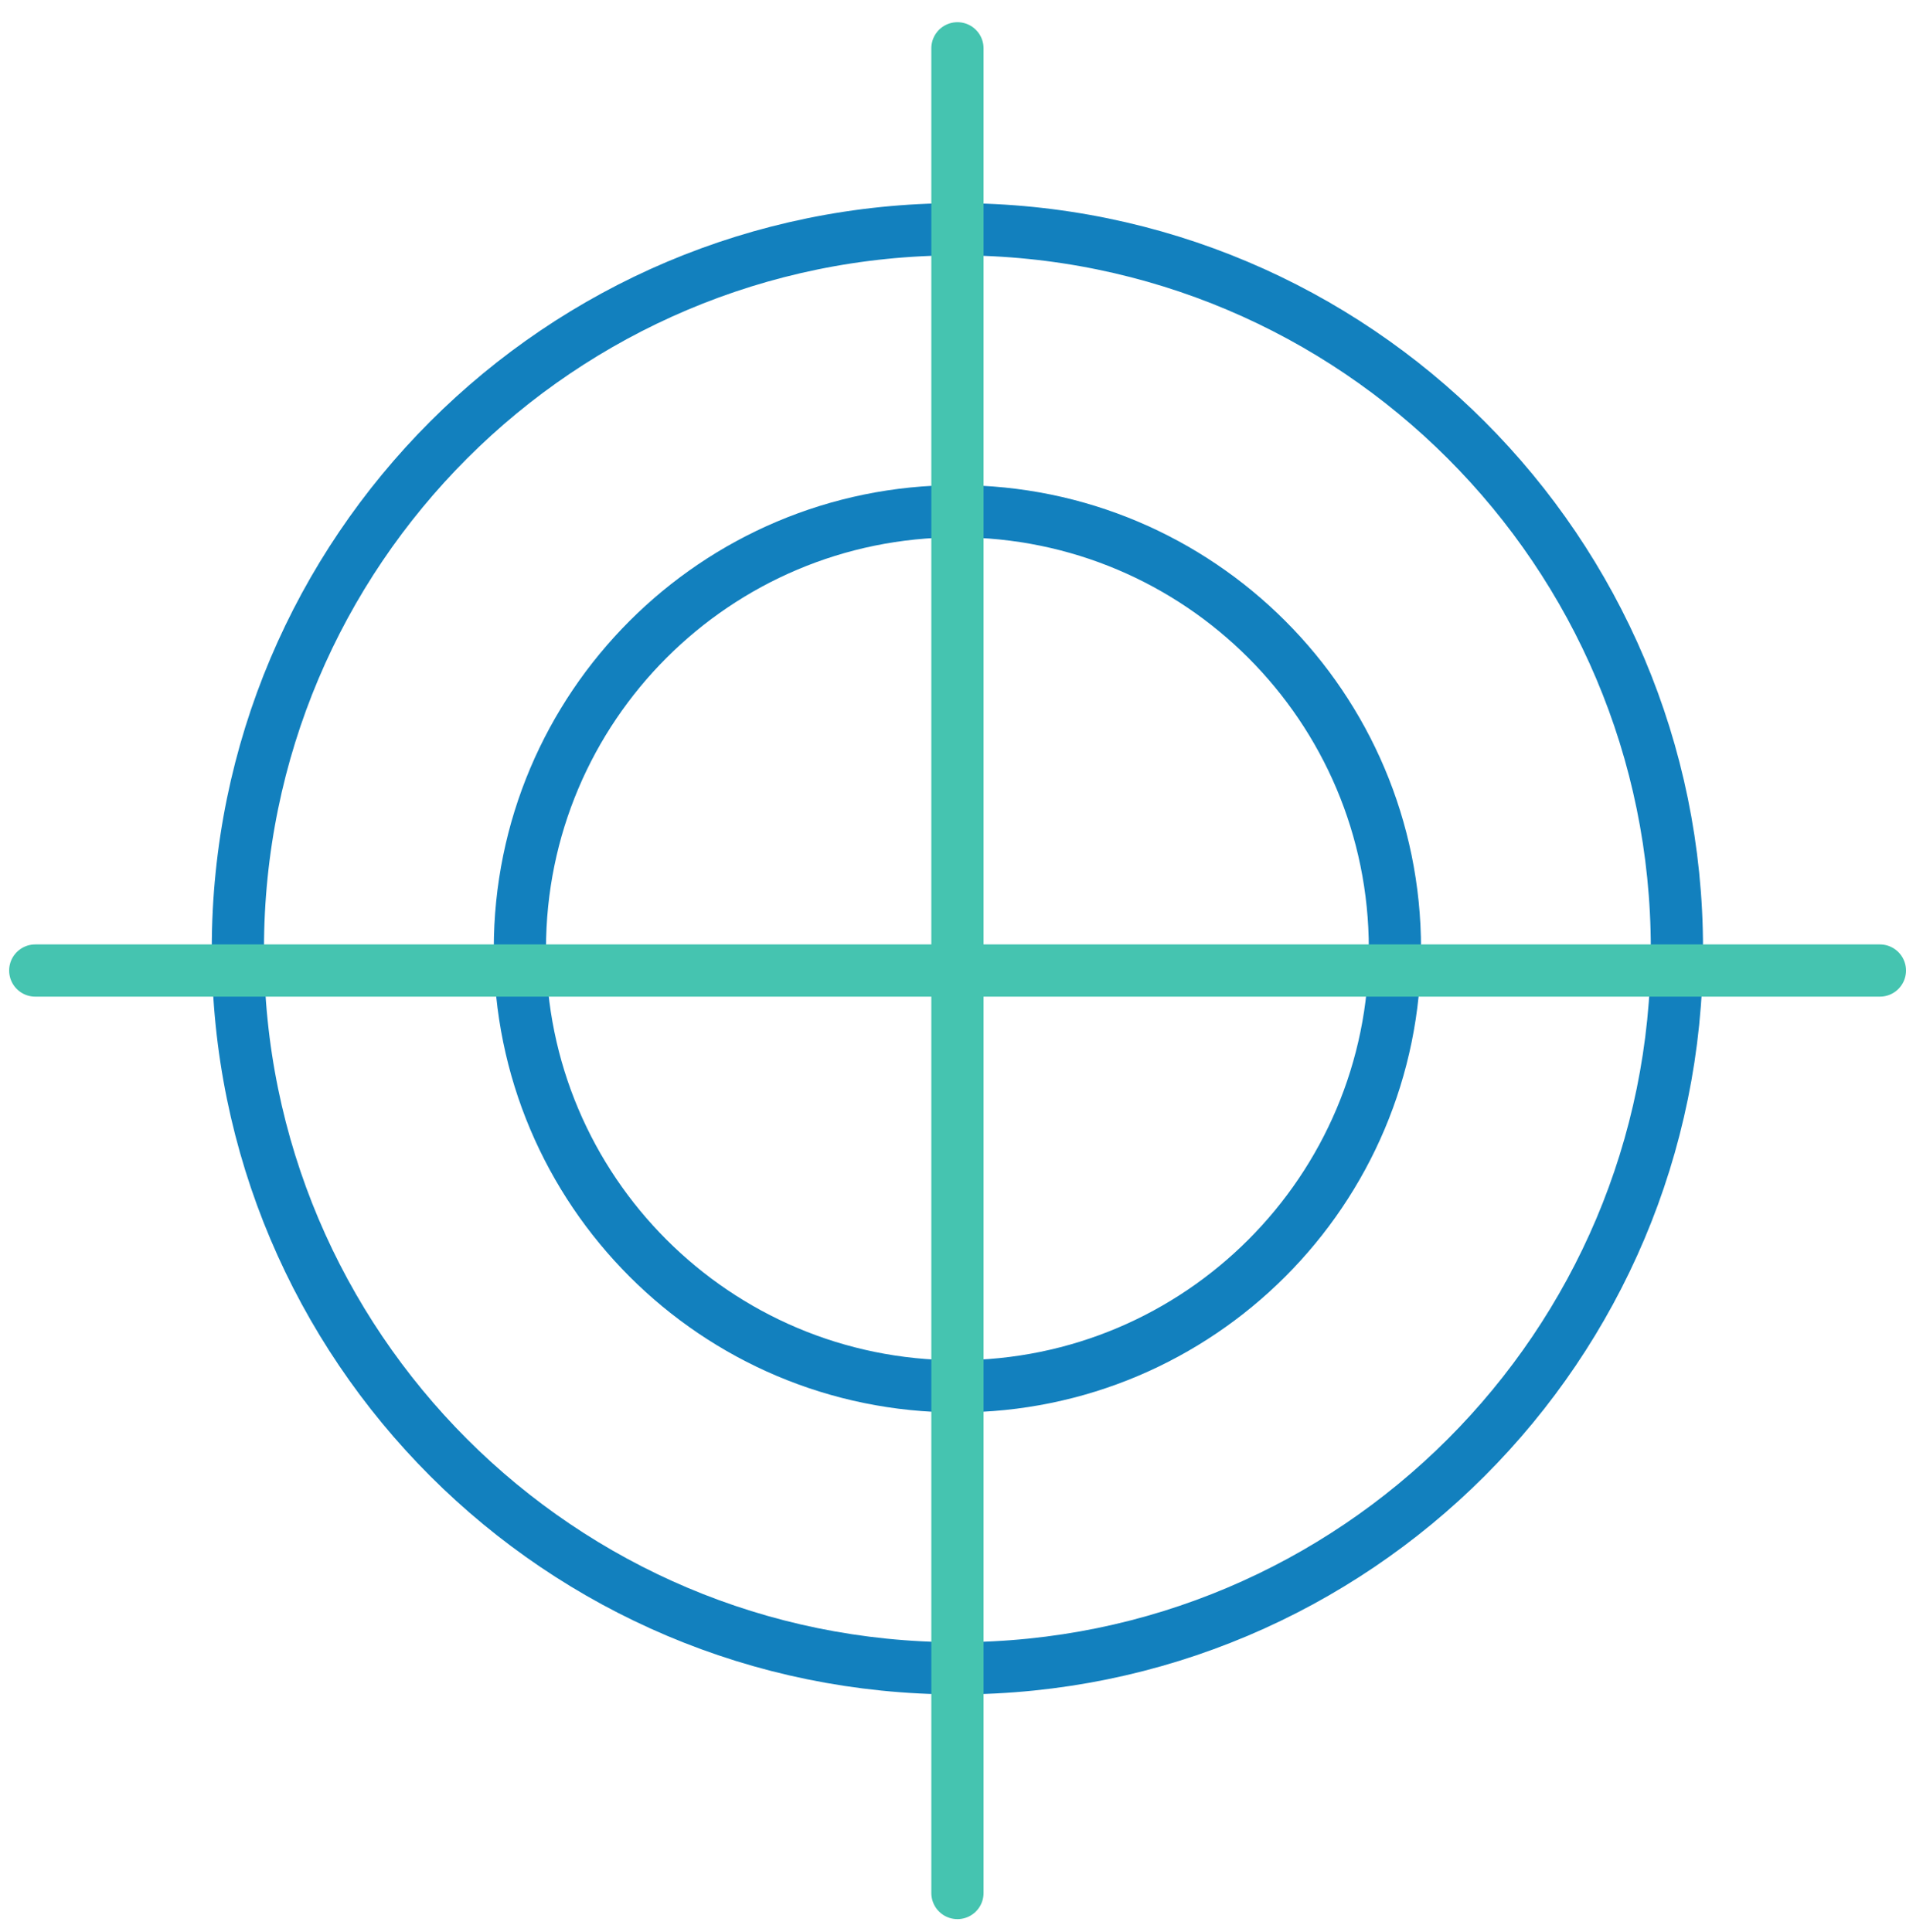
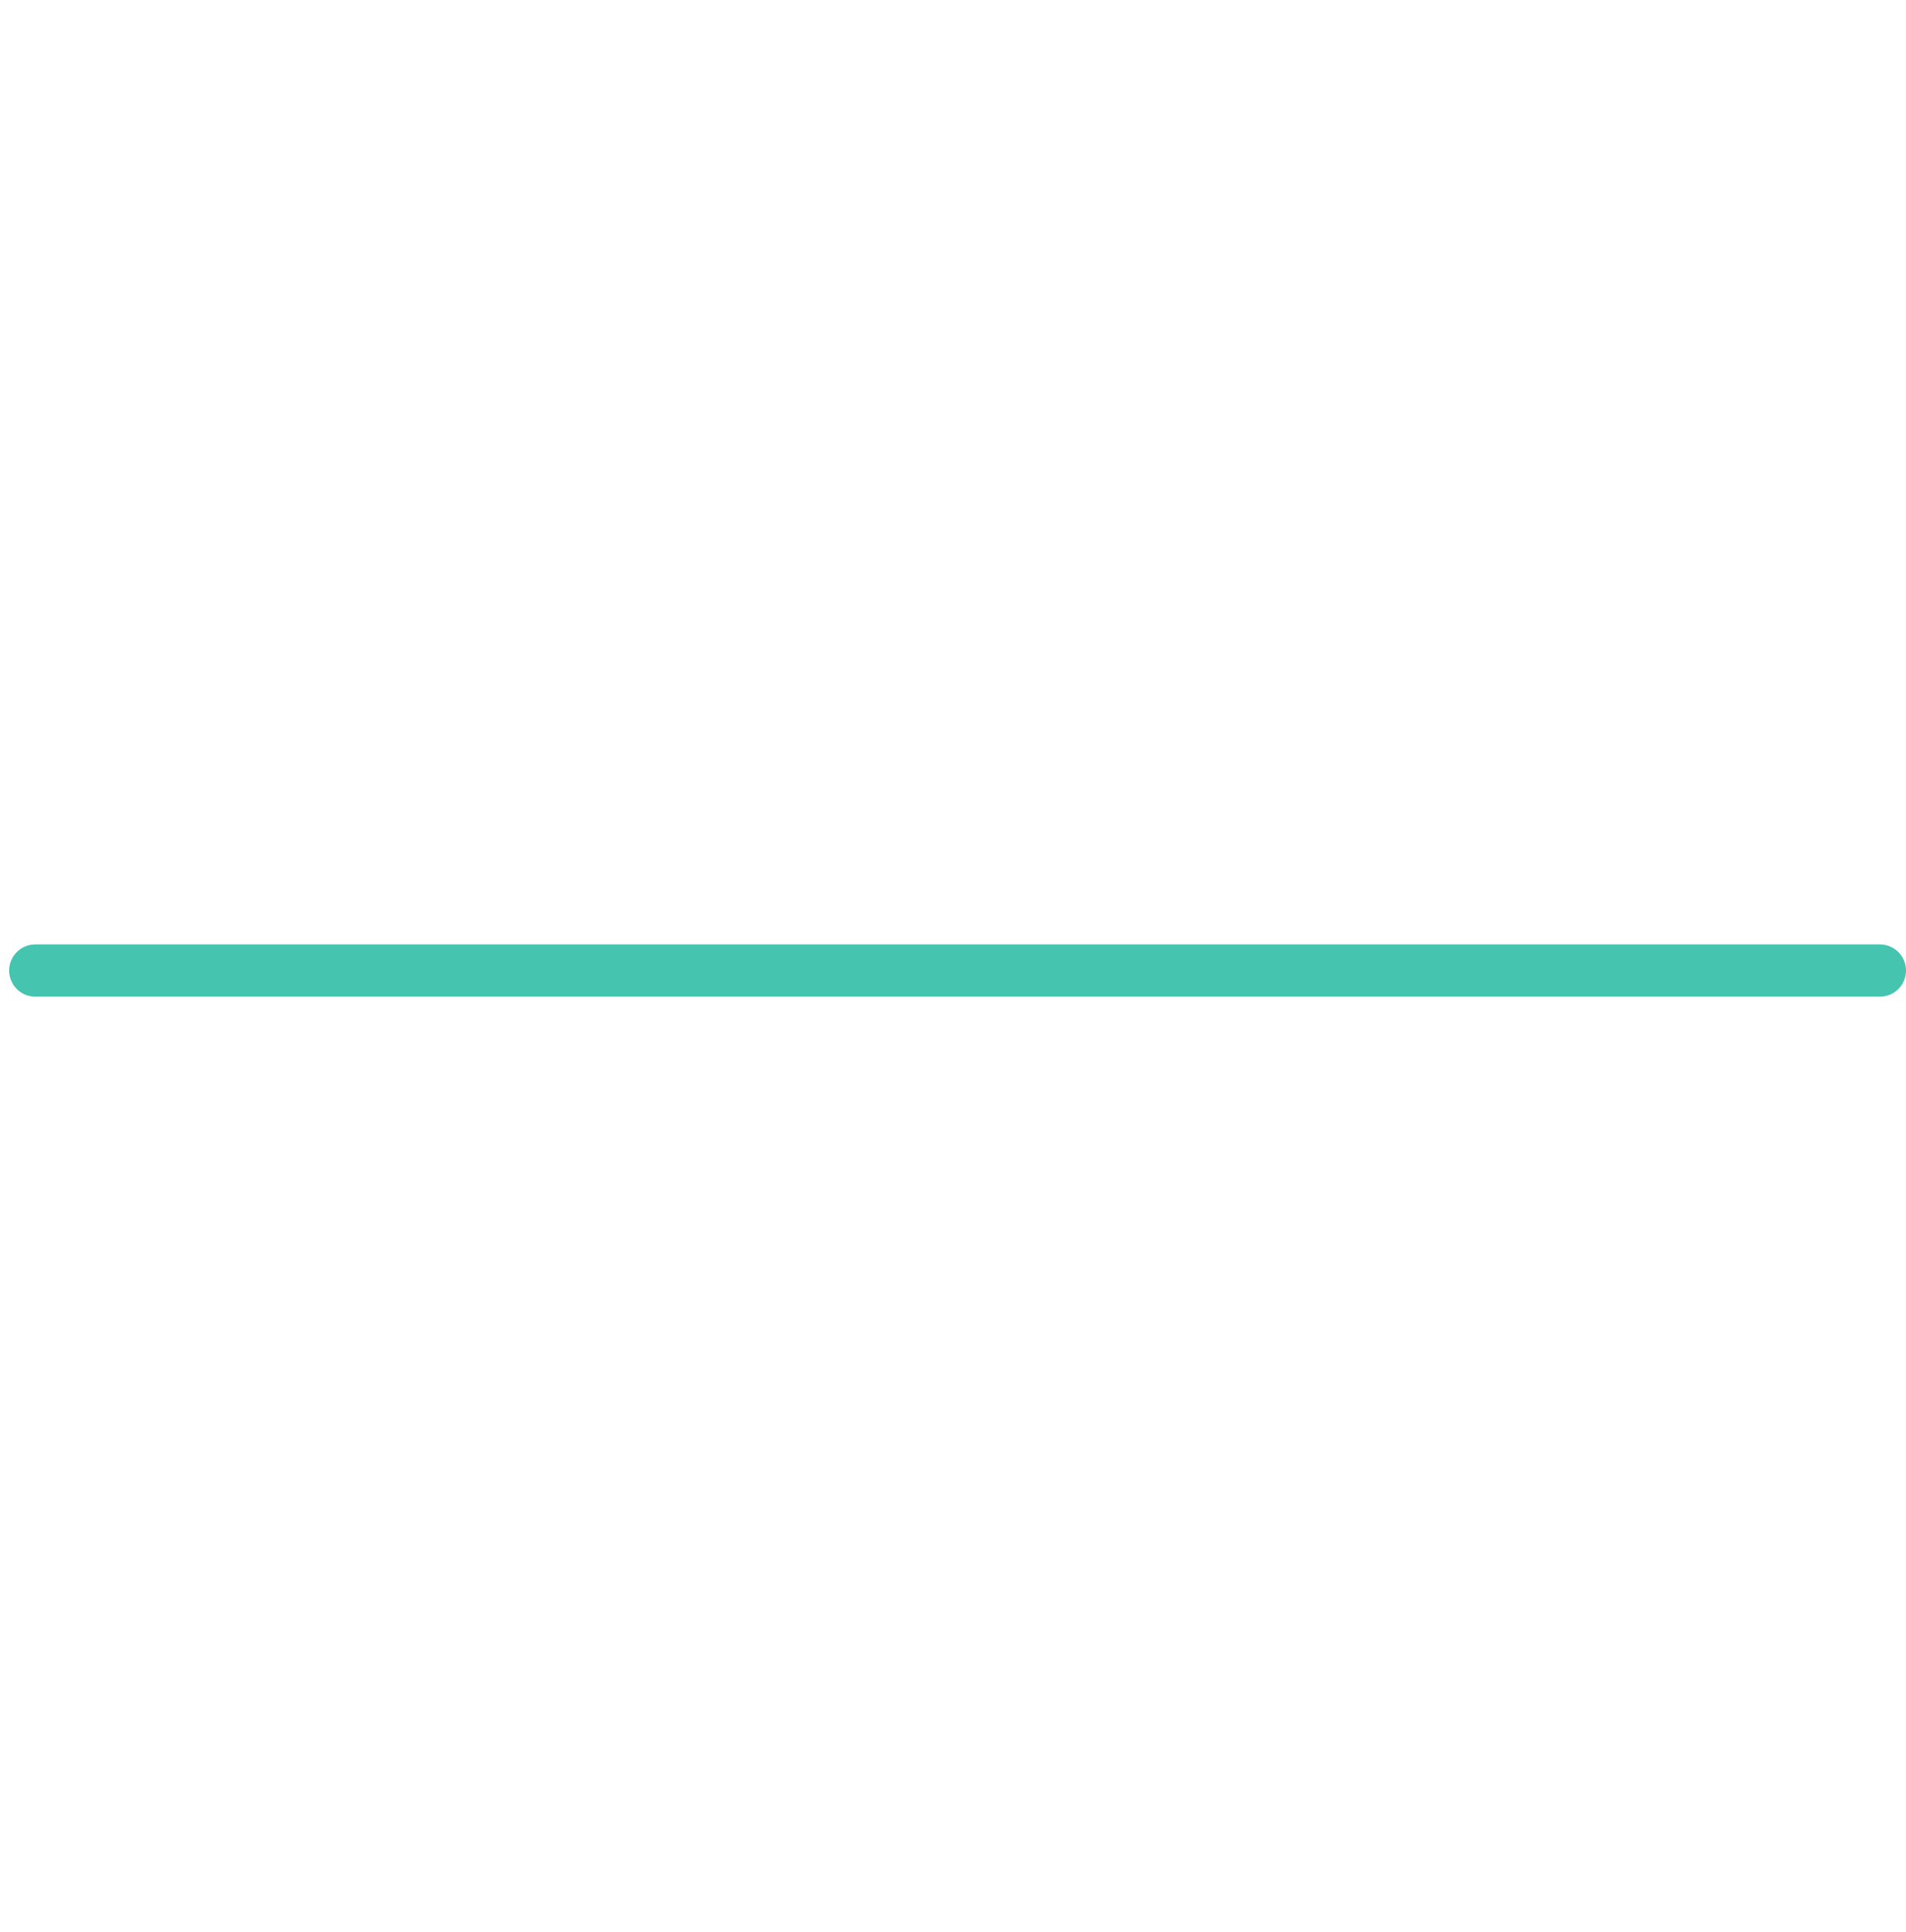
<svg xmlns="http://www.w3.org/2000/svg" width="73" height="74" viewBox="0 0 73 74" fill="none">
-   <path d="M36.669 63.894C51.888 63.894 64.226 51.557 64.226 36.337C64.226 21.118 51.888 8.78 36.669 8.78C21.449 8.78 9.111 21.118 9.111 36.337C9.111 51.557 21.449 63.894 36.669 63.894Z" stroke="#1280BE" stroke-width="2" stroke-linecap="round" stroke-linejoin="round" />
-   <path d="M36.669 53.094C45.924 53.094 53.426 45.592 53.426 36.337C53.426 27.082 45.924 19.58 36.669 19.58C27.415 19.58 19.912 27.082 19.912 36.337C19.912 45.592 27.415 53.094 36.669 53.094Z" stroke="#1280BE" stroke-width="2" stroke-miterlimit="10" />
-   <path d="M36.67 1.85V72.5" stroke="#45C4B0" stroke-width="2" stroke-linecap="round" stroke-linejoin="round" />
  <path d="M72 37.17H1.35" stroke="#45C4B0" stroke-width="2" stroke-linecap="round" stroke-linejoin="round" />
</svg>